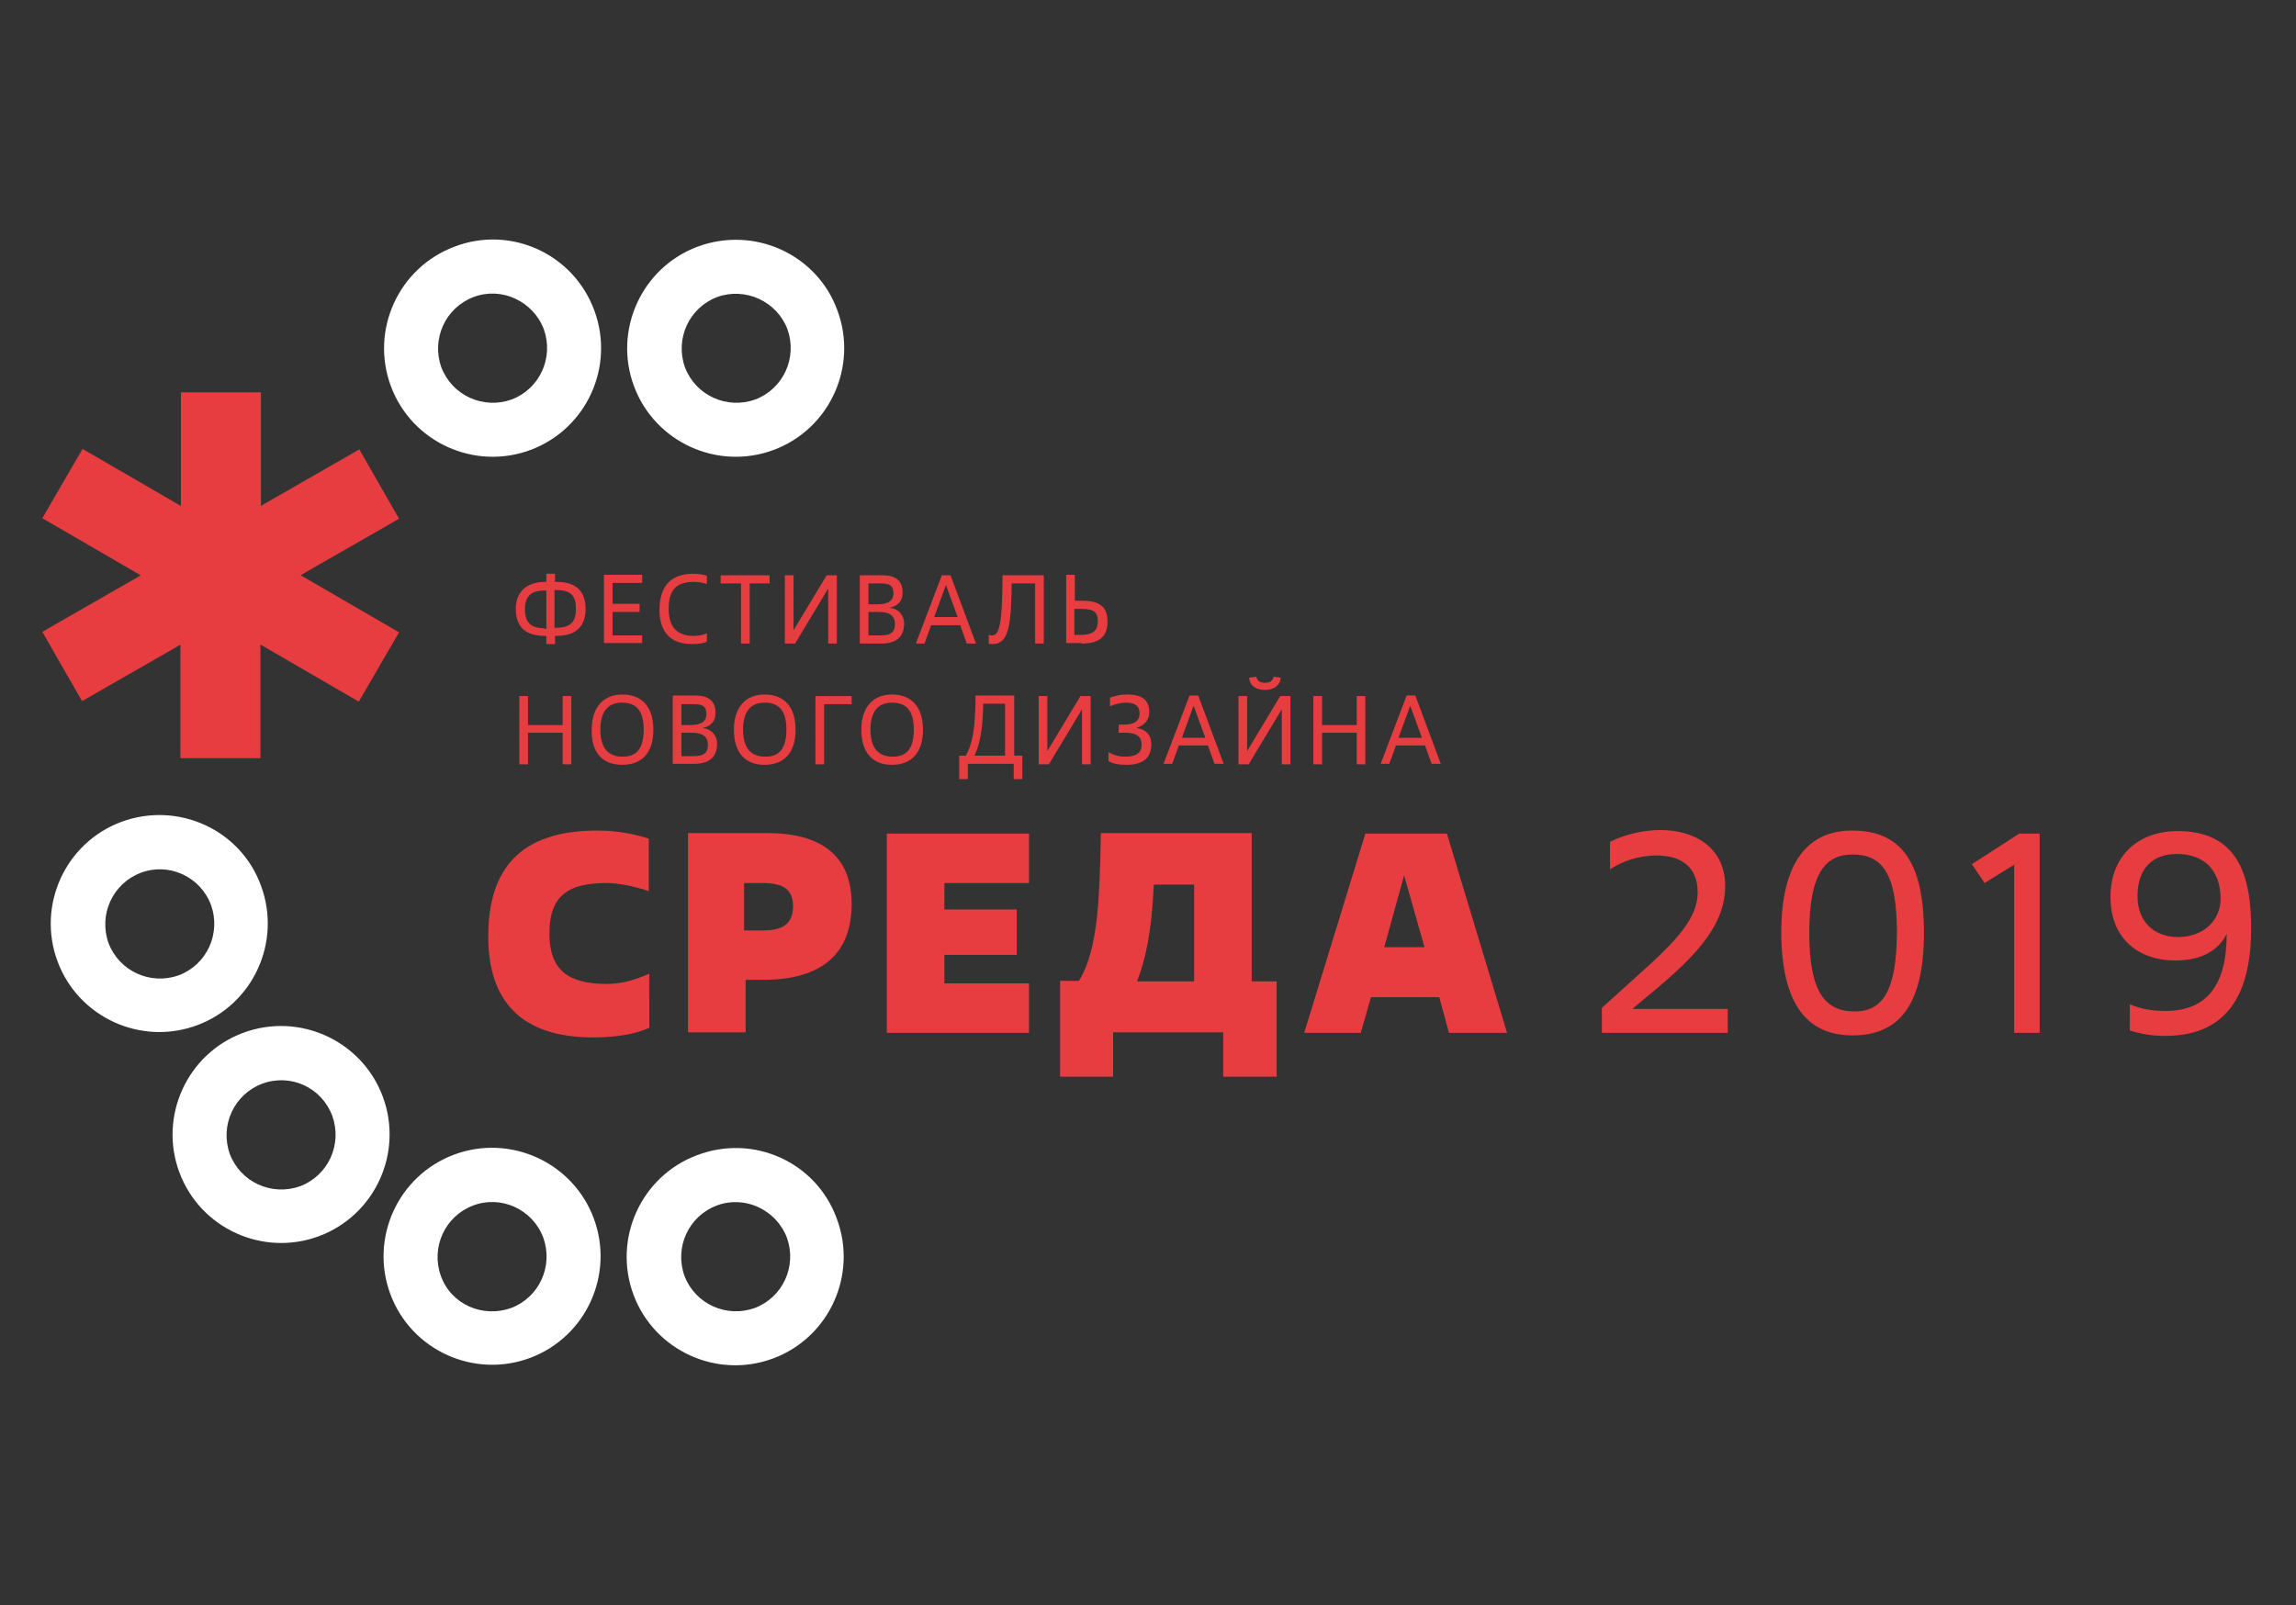
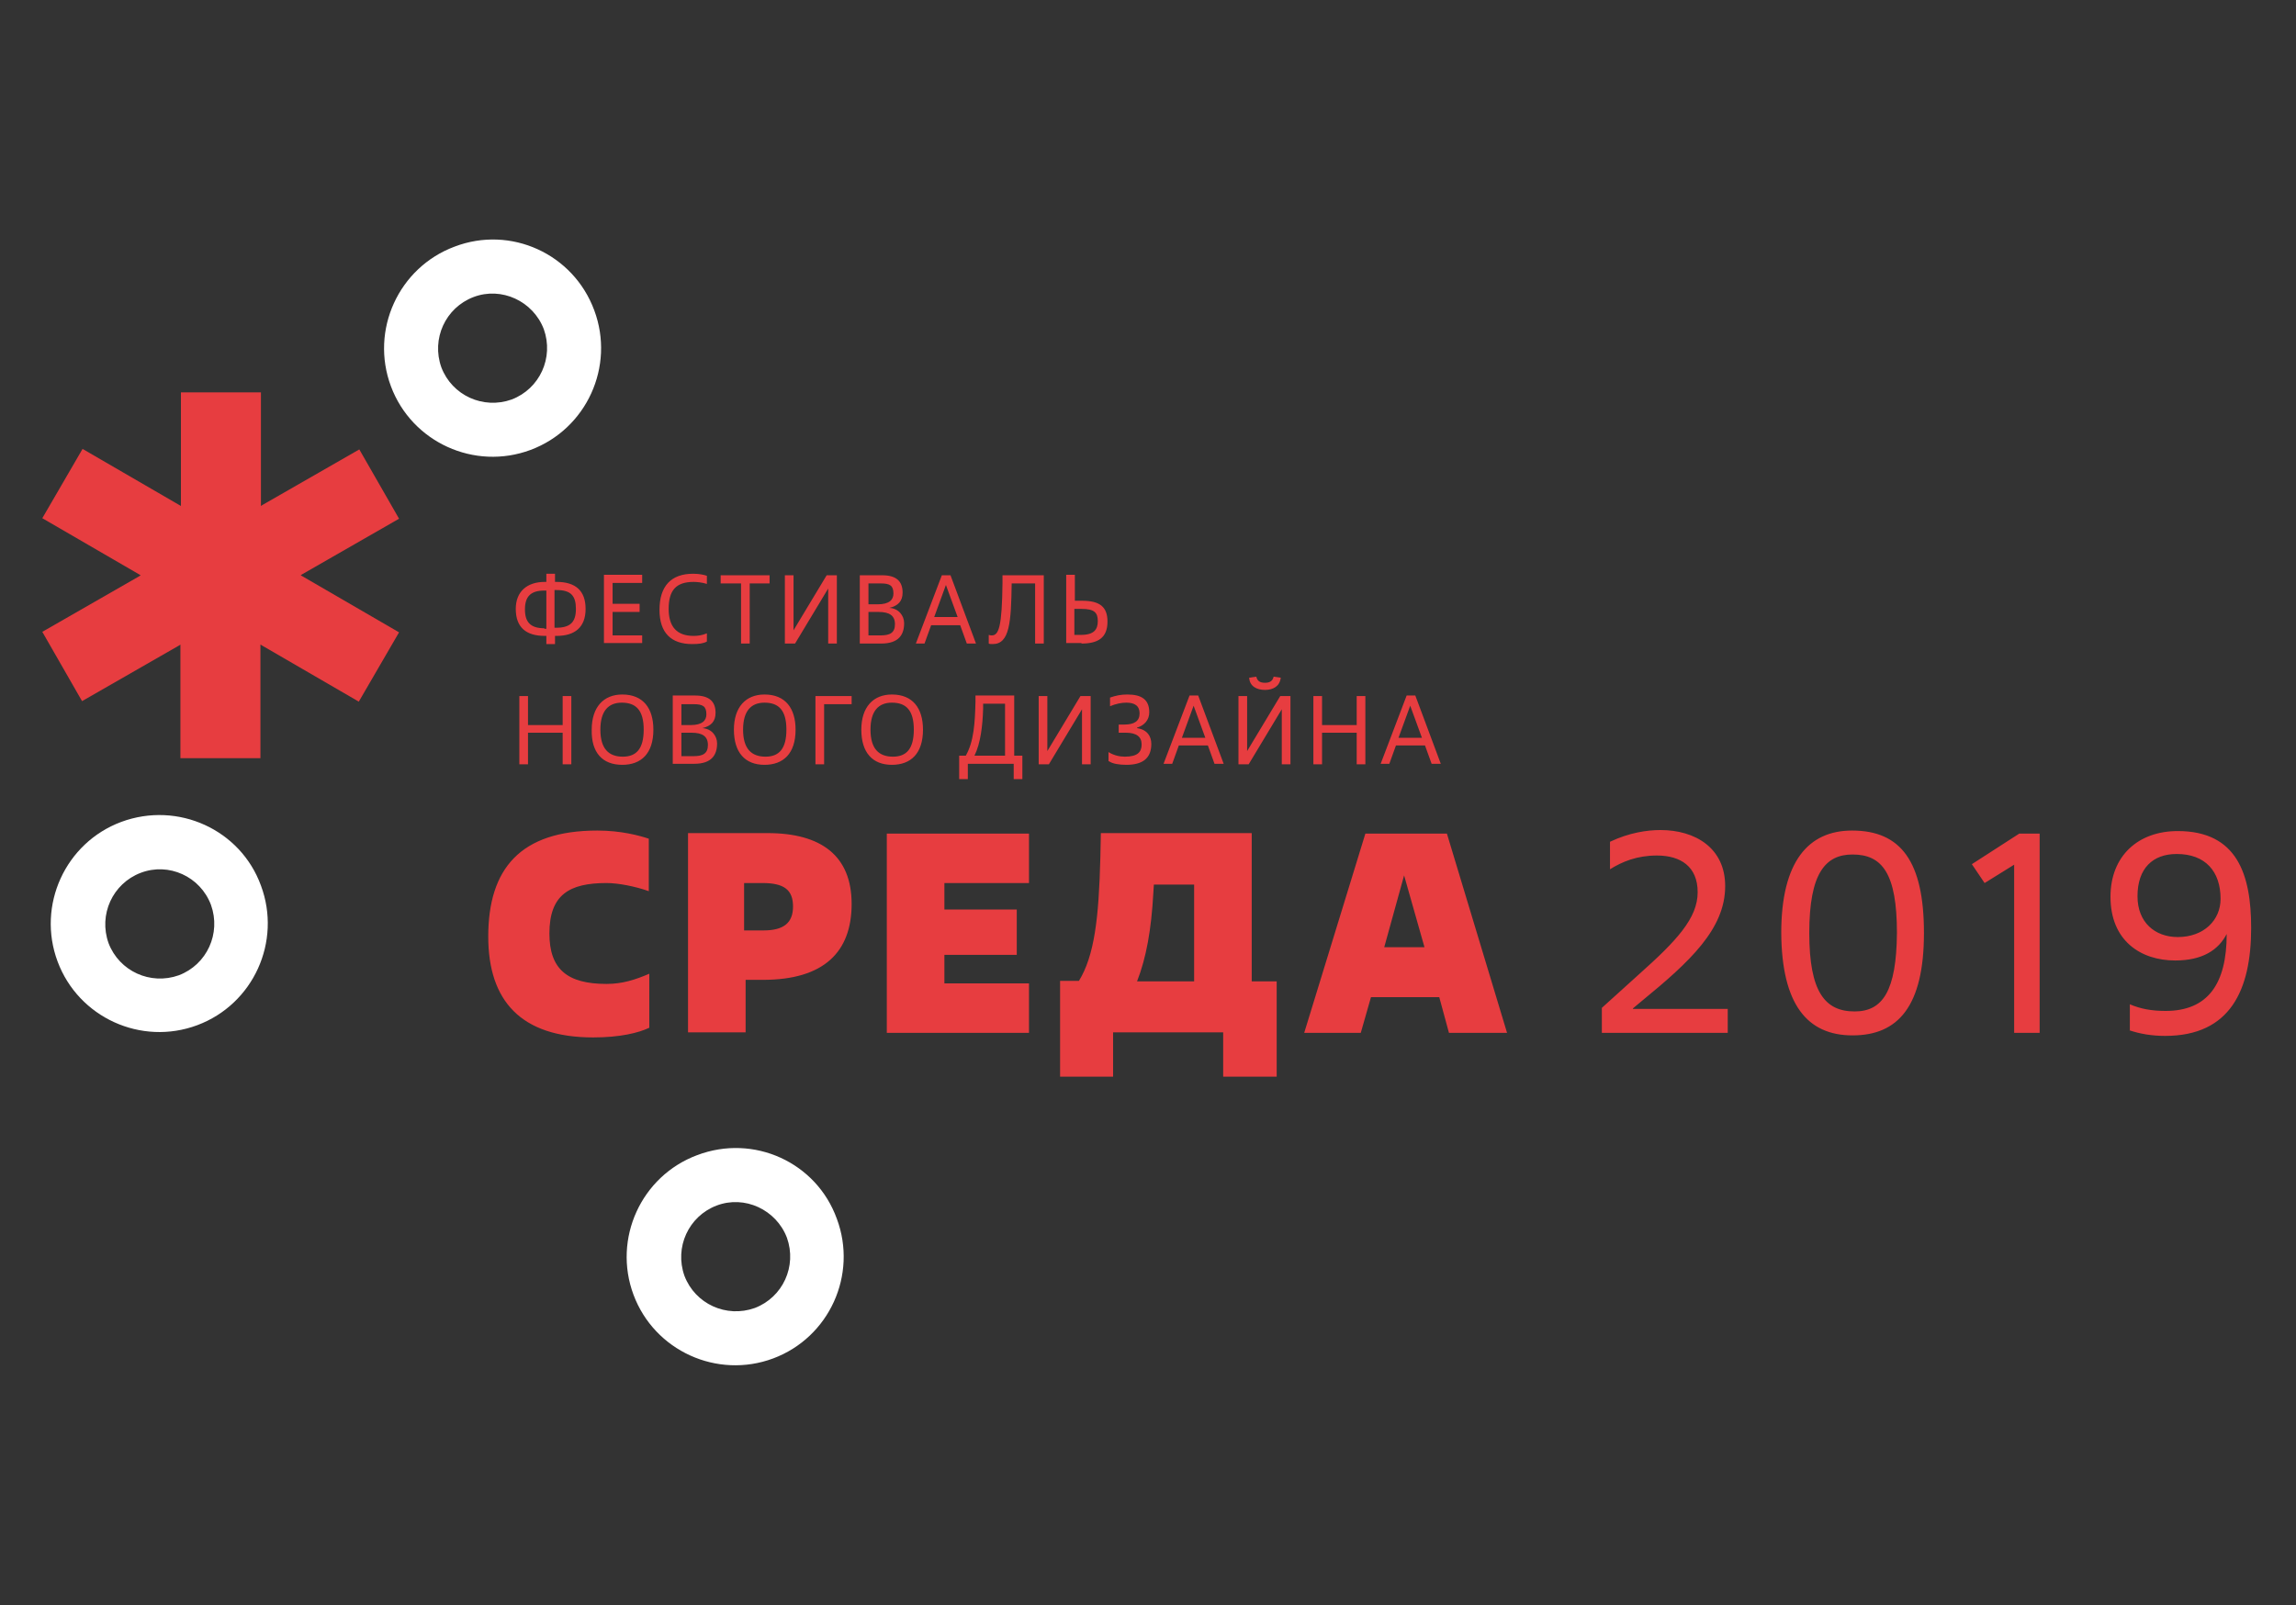
<svg xmlns="http://www.w3.org/2000/svg" id="Слой_1" x="0px" y="0px" viewBox="0 0 450.5 315" style="enable-background:new 0 0 450.5 315;" xml:space="preserve">
  <rect x="0" y="0" width="450.5" height="315" fill="#333333" stroke="none" />
  <style type="text/css"> .st0{fill-rule:evenodd;clip-rule:evenodd;fill:#FFFFFF;} .st1{fill-rule:evenodd;clip-rule:evenodd;fill:#E73D40;} .st2{fill:#E73D40;} </style>
-   <path class="st0" d="M136.9,48.4c-11,4.1-16.6,16.4-12.5,27.4c4.1,11,16.4,16.6,27.4,12.5c11-4.1,16.6-16.4,12.5-27.4 C160.3,49.9,148,44.3,136.9,48.4L136.9,48.4z M140.7,58.3c-5.5,2.1-8.3,8.2-6.3,13.8c2.1,5.5,8.2,8.3,13.8,6.3 c5.5-2.1,8.3-8.2,6.3-13.8C152.4,59.1,146.2,56.3,140.7,58.3L140.7,58.3z" />
  <path class="st0" d="M89.2,48.4c-11,4.1-16.6,16.4-12.5,27.4c4.1,11,16.4,16.6,27.4,12.5c11-4.1,16.6-16.4,12.5-27.4 C112.5,49.8,100.2,44.2,89.2,48.4L89.2,48.4z M92.9,58.3c-5.5,2.1-8.3,8.2-6.3,13.8c2.1,5.5,8.2,8.3,13.8,6.3 c5.5-2.1,8.3-8.2,6.3-13.8C104.6,59.1,98.4,56.2,92.9,58.3L92.9,58.3z" />
  <path class="st1" d="M16.2,88.1l-7.9,13.6l19.3,11.2l-0.3,0.2c-6.3,3.6-12.7,7.3-19,10.9l7.8,13.6c6.3-3.6,12.7-7.3,19-10.9l0.3-0.2 l0,22.3l15.7,0l0-22.3l19.3,11.2l7.9-13.6L59,112.9l0.3-0.2c6.3-3.6,12.7-7.3,19-10.9l-7.8-13.6c-6.3,3.6-12.7,7.3-19,10.9l-0.3,0.2 l0-22.3l-15.7,0l0,22.3L16.2,88.1L16.2,88.1z" />
  <path class="st0" d="M23.8,161.3c-11,4.1-16.6,16.4-12.5,27.4c4.1,11,16.4,16.6,27.4,12.5c11-4.1,16.6-16.4,12.5-27.4 C47.2,162.8,34.9,157.2,23.8,161.3L23.8,161.3z M27.6,171.3c-5.5,2.1-8.3,8.2-6.3,13.8c2.1,5.5,8.2,8.3,13.8,6.3 c5.5-2.1,8.3-8.2,6.3-13.8C39.3,172,33.1,169.2,27.6,171.3L27.6,171.3z" />
-   <path class="st0" d="M47.7,202.7c-11,4.1-16.6,16.4-12.5,27.4c4.1,11,16.4,16.6,27.4,12.5c11-4.1,16.6-16.4,12.5-27.4 C71,204.2,58.7,198.6,47.7,202.7L47.7,202.7z M51.4,212.7c-5.5,2.1-8.3,8.2-6.3,13.8c2.1,5.5,8.2,8.3,13.8,6.3 c5.5-2.1,8.3-8.2,6.3-13.8C63.1,213.4,57,210.6,51.4,212.7L51.4,212.7z" />
-   <path class="st0" d="M89.1,226.6c-11,4.1-16.6,16.4-12.5,27.4c4.1,11,16.4,16.6,27.4,12.5c11-4.1,16.6-16.4,12.5-27.4 C112.4,228.1,100.1,222.5,89.1,226.6L89.1,226.6z M92.8,236.6c-5.5,2.1-8.3,8.2-6.3,13.8s8.2,8.3,13.8,6.3c5.5-2.1,8.3-8.2,6.3-13.8 C104.5,237.3,98.3,234.5,92.8,236.6L92.8,236.6z" />
  <path class="st0" d="M136.8,226.7c-11,4.1-16.6,16.4-12.5,27.4c4.1,11,16.4,16.6,27.4,12.5c11-4.1,16.6-16.4,12.5-27.4 C160.2,228.1,147.9,222.5,136.8,226.7L136.8,226.7z M140.6,236.6c-5.5,2.1-8.3,8.2-6.3,13.8c2.1,5.5,8.2,8.3,13.8,6.3 c5.5-2.1,8.3-8.2,6.3-13.8C152.3,237.4,146.1,234.5,140.6,236.6L140.6,236.6z" />
  <path class="st2" d="M108.9,115.8h0.3c2.8,0,3.8,1.1,3.8,3.7c0,2.6-1.1,3.7-3.9,3.7h-0.3V115.8L108.9,115.8z M106.8,123.3 c-2.7,0-3.8-1.2-3.8-3.7c0-2.5,1.1-3.7,3.8-3.7h0.4v7.5H106.8L106.8,123.3z M108.9,124.8h0.3c3.6,0,5.7-1.7,5.7-5.3 c0-3.6-2-5.3-5.7-5.3h-0.3v-1.6h-1.7v1.6h-0.3c-3.5,0-5.7,1.9-5.7,5.3c0,3.6,2,5.3,5.7,5.3h0.3v1.6h1.7V124.8L108.9,124.8z M126,124.7h-5.8v-4.6h5.3v-1.6h-5.3v-4.1h5.8v-1.6h-7.5v13.4h7.5V124.7L126,124.7z M138.7,124.3c-1,0.4-1.8,0.5-2.6,0.5 c-3.3,0-4.9-1.8-4.9-5.3c0-3.6,1.4-5.3,4.9-5.3c0.6,0,1.7,0.1,2.6,0.4v-1.6c-0.6-0.2-1.5-0.4-2.7-0.4c-4.3,0-6.6,2.4-6.6,7.1 c0,4.5,2.3,6.7,6.4,6.7c1.3,0,2.2-0.1,2.9-0.5V124.3L138.7,124.3z M147,114.5h4v-1.6h-9.6v1.6h4v11.8h1.7V114.5L147,114.5z M164.2,112.9h-2l-6.5,10.8v-10.8H154v13.4h2l6.5-10.8v10.8h1.7V112.9L164.2,112.9z M170.4,114.5h2.4c1.8,0,2.5,0.4,2.5,2 c0,1.2-0.8,2.1-3.1,2.1h-1.8V114.5L170.4,114.5z M170.4,120.1h2c2.1,0,3.2,0.7,3.2,2.4s-1,2.2-2.8,2.2h-2.4V120.1L170.4,120.1z M172.9,126.3c3.5,0,4.5-1.8,4.5-4c0-1.5-1.1-2.9-2.9-3v0c1.7-0.4,2.6-1.3,2.6-3c0-2.1-1.1-3.4-4-3.4h-4.4v13.4H172.9L172.9,126.3z M189.7,126.3h1.8l-5-13.4h-1.7l-5.1,13.4h1.7l1.3-3.6h5.7L189.7,126.3L189.7,126.3z M185.6,114.8L185.6,114.8l2.3,6.3h-4.6 L185.6,114.8L185.6,114.8z M204.7,112.9h-8l0,1.5c-0.1,8.5-0.7,10.3-2.1,10.3c-0.2,0-0.3,0-0.6-0.1v1.7c0.2,0.1,0.4,0.1,0.8,0.1 c3.3,0,3.6-4.3,3.7-11.9h4.6v11.8h1.7V112.9L204.7,112.9z M210.8,119.5h1.4c2.5,0,3.2,0.7,3.2,2.4c0,1.6-0.7,2.7-3.3,2.7h-1.3V119.5 L210.8,119.5z M212.2,126.3c3.2,0,5.1-1.1,5.1-4.3c0-2.9-1.5-4.1-5-4.1h-1.4v-5.1h-1.7v13.4H212.2L212.2,126.3z M112.1,136.6h-1.7 v5.7h-6.8v-5.7h-1.7v13.4h1.7v-6.2h6.8v6.2h1.7V136.6L112.1,136.6z M122.2,148.5c-2.8,0-4.4-1.6-4.4-5.3c0-3.7,1.6-5.3,4.2-5.3 c2.8,0,4.3,1.5,4.3,5.3C126.3,146.9,124.9,148.5,122.2,148.5L122.2,148.5z M122.1,150.1c3.7,0,6.1-2.2,6.1-6.9c0-4.2-2-6.9-6.1-6.9 c-3.7,0-6,2.5-6,6.9C116,147.7,118.2,150.1,122.1,150.1L122.1,150.1z M133.7,138.2h2.4c1.8,0,2.5,0.4,2.5,2c0,1.2-0.8,2.1-3.1,2.1 h-1.8V138.2L133.7,138.2z M133.7,143.8h2c2.1,0,3.2,0.7,3.2,2.4c0,1.7-1,2.2-2.8,2.2h-2.4V143.8L133.7,143.8z M136.2,149.9 c3.5,0,4.5-1.8,4.5-4c0-1.5-1.1-2.9-2.9-3v0c1.7-0.4,2.6-1.3,2.6-3c0-2.1-1.1-3.4-4-3.4H132v13.4H136.2L136.2,149.9z M150.2,148.5 c-2.8,0-4.4-1.6-4.4-5.3c0-3.7,1.6-5.3,4.2-5.3c2.8,0,4.3,1.5,4.3,5.3C154.3,146.9,152.9,148.5,150.2,148.5L150.2,148.5z M150,150.1 c3.7,0,6.1-2.2,6.1-6.9c0-4.2-2-6.9-6.1-6.9c-3.7,0-6,2.5-6,6.9C144,147.7,146.2,150.1,150,150.1L150,150.1z M161.7,138.2h5.4v-1.6 H160v13.4h1.7V138.2L161.7,138.2z M175.2,148.5c-2.8,0-4.4-1.6-4.4-5.3c0-3.7,1.6-5.3,4.2-5.3c2.8,0,4.3,1.5,4.3,5.3 C179.3,146.9,177.9,148.5,175.2,148.5L175.2,148.5z M175,150.1c3.7,0,6.1-2.2,6.1-6.9c0-4.2-2-6.9-6.1-6.9c-3.7,0-6,2.5-6,6.9 C169,147.7,171.2,150.1,175,150.1L175,150.1z M200.5,148.3H199v-11.8h-7.6l0,1.2c-0.1,4.1-0.3,7.8-1.9,10.6h-1.3v4.6h1.7v-3h9v3h1.7 V148.3L200.5,148.3z M191.2,148.3c1.2-2.4,1.6-5.9,1.7-9.2c0-0.2,0-0.8,0-1h4.3v10.2H191.2L191.2,148.3z M214,136.6h-2l-6.5,10.8 v-10.8h-1.7v13.4h2l6.5-10.8v10.8h1.7V136.6L214,136.6z M217.6,149.4c0.7,0.5,2,0.7,3.4,0.7c3.1,0,4.9-1.2,4.9-4.1 c0-1.5-0.8-2.8-2.8-3.1v-0.1c1.4-0.4,2.4-1.5,2.4-3c0-2.5-1.5-3.5-4.3-3.5c-1.3,0-2.2,0.2-3.4,0.6v1.7c1.2-0.5,2.3-0.7,3.2-0.7 c1.6,0,2.6,0.6,2.6,2.1c0,1.5-1,2.2-3,2.2h-1.1v1.6h1.4c2.1,0,3.1,0.8,3.1,2.3c0,1.5-0.8,2.4-3.3,2.4c-0.9,0-2.1-0.2-3.2-0.9V149.4 L217.6,149.4z M238.3,149.9h1.8l-5-13.4h-1.7l-5.1,13.4h1.7l1.3-3.6h5.7L238.3,149.9L238.3,149.9z M234.2,138.5L234.2,138.5l2.3,6.3 h-4.6L234.2,138.5L234.2,138.5z M253.2,136.6h-2l-6.5,10.8v-10.8H243v13.4h2l6.5-10.8v10.8h1.7V136.6L253.2,136.6z M249.9,132.8 c-0.2,0.9-0.8,1.2-1.7,1.2c-0.9,0-1.5-0.3-1.7-1.2l-1.4,0.2c0.1,1.7,1.5,2.4,3.1,2.4c1.6,0,2.9-0.7,3.1-2.4L249.9,132.8L249.9,132.8 z M267.9,136.6h-1.7v5.7h-6.8v-5.7h-1.7v13.4h1.7v-6.2h6.8v6.2h1.7V136.6L267.9,136.6z M280.9,149.9h1.8l-5-13.4h-1.7l-5.1,13.4h1.7 l1.3-3.6h5.7L280.9,149.9L280.9,149.9z M276.7,138.5L276.7,138.5l2.3,6.3h-4.6L276.7,138.5L276.7,138.5z" />
  <path class="st2" d="M127.4,191.1c-2.8,1.2-5.3,2-8.4,2c-7.7,0-11.2-2.9-11.2-9.9c0-7.6,3.9-9.9,11.2-9.9c2.4,0,5.8,0.7,8.3,1.6 v-10.3c-1.8-0.6-5.4-1.6-10.1-1.6c-15.1,0-21.4,7.5-21.4,20.8c0,12.6,6.4,19.8,20.6,19.8c5.3,0,8.9-0.9,11-1.9V191.1L127.4,191.1z M146,173.3h3.6c4.2,0,6,1.3,6,4.6c0,3.2-1.8,4.7-5.8,4.7H146V173.3L146,173.3z M146.2,192.3h3.5c12,0,17.4-5.5,17.4-14.9 c0-9.4-5.9-13.9-16.5-13.9H135v39.1h11.3V192.3L146.2,192.3z M201.9,193h-16.6v-5.6h14.2v-8.9h-14.2v-5.2h16.6v-9.7H174v39.1h27.9 V193L201.9,193z M250.5,192.6h-4.9v-29.1H216l-0.1,4.8c-0.3,12.1-1.2,19.3-4.2,24.2H208v18.8h10.4v-8.7H240v8.7h10.5V192.6 L250.5,192.6z M223.1,192.6c1.8-4.6,2.8-10.1,3.2-17.4c0-0.2,0.1-1.3,0.1-1.6h7.9v19H223.1L223.1,192.6z M284.3,202.7h11.4 l-11.8-39.1h-16l-12,39.1h11.1l2-7h13.4L284.3,202.7L284.3,202.7z M275.5,171.8l4,14.1h-7.9L275.5,171.8L275.5,171.8z M339.1,198 h-18.7v-0.1l1.8-1.5c9.4-7.7,16.3-14.1,16.3-22.5c0-7.5-5.9-11-12.7-11c-2.6,0-6.1,0.5-9.9,2.3v5.4c2.4-1.5,5.3-2.7,9.2-2.7 c4.7,0,8,2.2,8,7.2c0,5.1-4.1,9.5-11.5,16.1l-7.3,6.6v4.9h24.7V198L339.1,198z M363.9,198.5c-5.8,0-8.9-3.8-8.9-15.4 c0-11.8,3.2-15.4,8.5-15.4c5.8,0,8.7,3.7,8.7,15.4C372.1,194.5,369.4,198.5,363.9,198.5L363.9,198.5z M363.5,203.2 c8.9,0,14-5.7,14-20.1c0-14-4.5-20.1-14.1-20.1c-8.6,0-13.9,6.1-13.9,20.1C349.6,197,354.5,203.2,363.5,203.2L363.5,203.2z M400.2,163.6h-4l-9.3,6l2.5,3.7l5.8-3.6v33h5V163.6L400.2,163.6z M427.1,167.6c5.6,0,8.6,3.4,8.6,8.8c0,4.2-3.3,7.5-8.4,7.5 c-4.5,0-7.9-2.9-7.9-8C419.4,170.4,422.4,167.6,427.1,167.6L427.1,167.6z M417.8,202.2c2.1,0.7,4.4,1.1,7,1.1 c12.8,0,16.9-9,16.9-21.2c0-10.4-2.7-19-14.4-19c-7.8,0-13.2,4.9-13.2,12.9c0,8.6,5.9,12.5,12.7,12.5c5.4,0,8.5-2.1,10.1-5.2 c0,9.8-3.7,15.1-12,15.1c-2.7,0-4.9-0.4-7-1.3V202.2L417.8,202.2z" />
</svg>